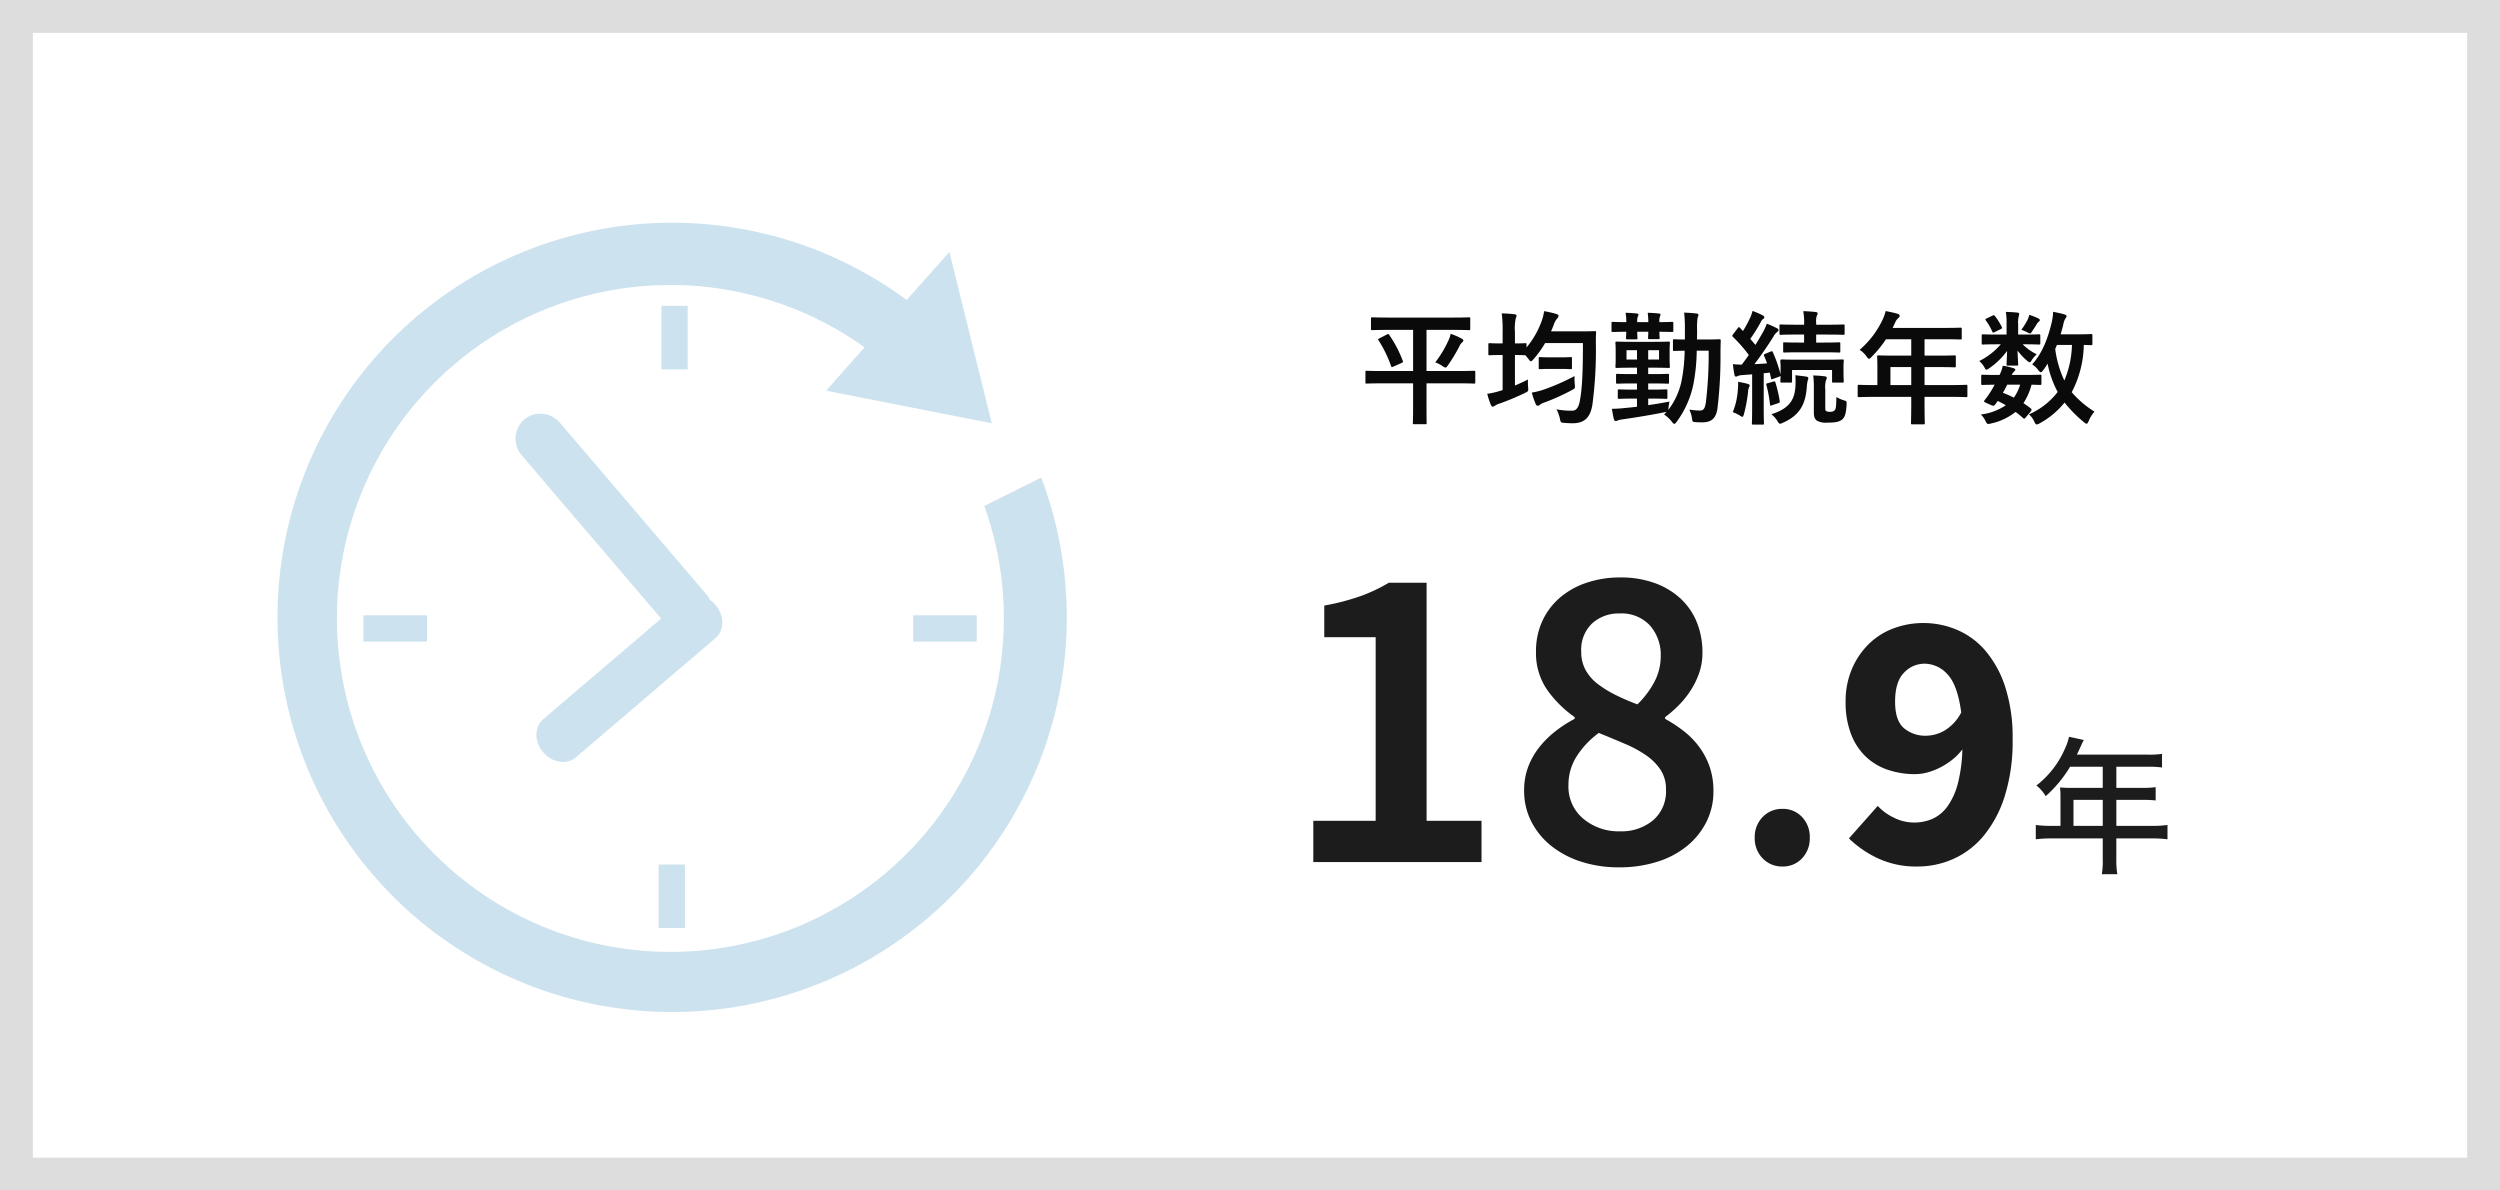
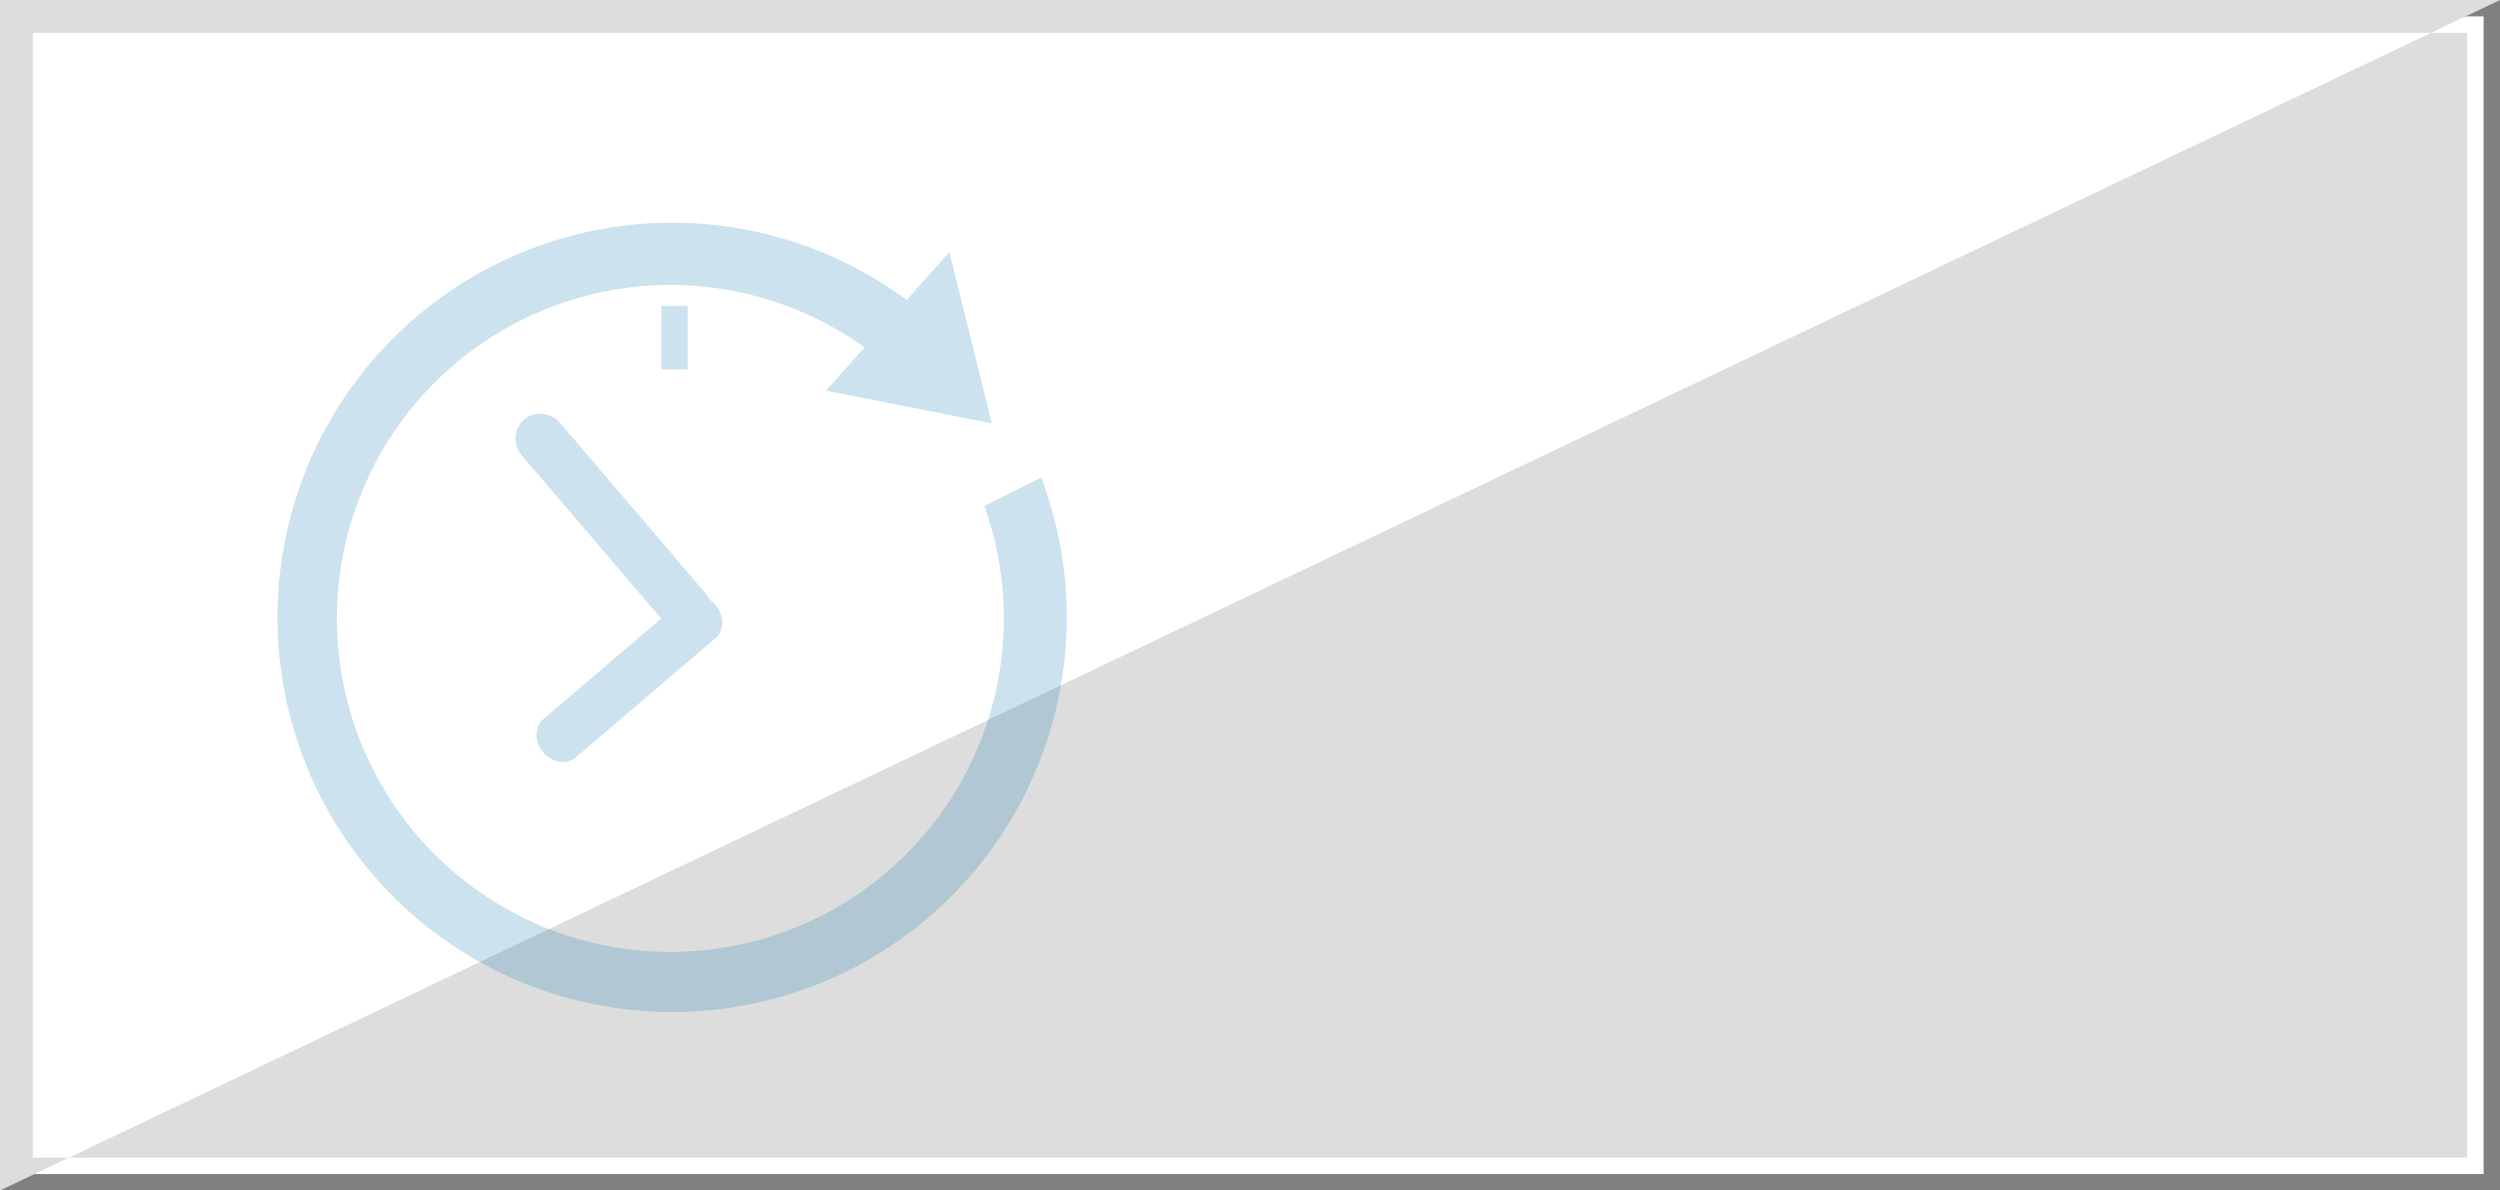
<svg xmlns="http://www.w3.org/2000/svg" viewBox="0 0 609 290">
  <rect x="0" y="0" width="609" height="290" fill="#808080" stroke="none" />
  <defs>
    <style>
      .cls-1 {
        fill: #fff;
      }

      .cls-2 {
        opacity: 0.2;
      }

      .cls-3 {
        fill: #0070ac;
      }

      .cls-4 {
        fill: #0a0a0a;
      }

      .cls-5 {
        fill: #1c1c1c;
      }

      .cls-6, .cls-7 {
        stroke: none;
      }

      .cls-7 {
        fill: #ddd;
      }
    </style>
  </defs>
  <g id="Group_1480" data-name="Group 1480" transform="translate(-59 -1971)">
    <g id="Path_46188" data-name="Path 46188" class="cls-1" transform="translate(59 1971)">
      <path class="cls-6" d="M 605 286 L 4 286 L 4 4 L 605 4 L 605 286 Z" />
-       <path class="cls-7" d="M 8 8 L 8 282 L 601 282 L 601 8 L 8 8 M 0 0 L 609 0 L 609 290 L 0 290 L 0 0 Z" />
+       <path class="cls-7" d="M 8 8 L 8 282 L 601 282 L 601 8 L 8 8 M 0 0 L 609 0 L 0 290 L 0 0 Z" />
    </g>
    <g id="Group_1404" data-name="Group 1404" class="cls-2" transform="translate(126 2025.02)">
      <g id="Group_1402" data-name="Group 1402" transform="translate(58.595 46.751)">
        <path id="Path_46072" data-name="Path 46072" class="cls-3" d="M517.421,419.674a6.238,6.238,0,0,1-.52,8.8h0a6.238,6.238,0,0,1-8.777-.866l-35.411-41.473a6.238,6.238,0,0,1,.52-8.8h0a6.238,6.238,0,0,1,8.777.866Z" transform="translate(-471.144 -375.915)" />
        <path id="Path_46073" data-name="Path 46073" class="cls-3" d="M513.608,761.96c-2.193,1.872-2.194,5.471,0,8.039h0c2.191,2.567,5.747,3.13,7.94,1.257l34.059-29.082c2.193-1.872,2.194-5.471,0-8.038h0c-2.193-2.568-5.747-3.13-7.94-1.259Z" transform="translate(-506.886 -687.516)" />
      </g>
-       <rect id="Rectangle_2164" data-name="Rectangle 2164" class="cls-3" width="15.484" height="6.4" transform="translate(21.529 95.872)" />
-       <rect id="Rectangle_2165" data-name="Rectangle 2165" class="cls-3" width="15.484" height="6.4" transform="translate(155.449 95.872)" />
      <g id="Group_1403" data-name="Group 1403" transform="translate(93.449 20.486)">
        <rect id="Rectangle_2166" data-name="Rectangle 2166" class="cls-3" width="6.4" height="15.484" transform="translate(0.667)" />
-         <rect id="Rectangle_2167" data-name="Rectangle 2167" class="cls-3" width="6.4" height="15.484" transform="translate(0 136.092)" />
      </g>
      <path id="Path_46074" data-name="Path 46074" class="cls-3" d="M1079.3,92.934l40.37,7.951L1109.34,59.14Z" transform="translate(-945.071 -51.785)" />
      <path id="Path_46075" data-name="Path 46075" class="cls-3" d="M172.774,69.228a81.23,81.23,0,1,1-21.79-32.667l13.054-8.835a96.137,96.137,0,1,0,22.6,34.594Z" />
    </g>
-     <path id="Path_46193" data-name="Path 46193" class="cls-4" d="M-76.77-7.62v6.48c0,2.01-.06,2.94-.06,3.15,0,.3.03.33.33.33h2.73c.27,0,.3-.03.3-.33,0-.18-.03-1.14-.03-3.15V-7.62h7.77c2.67,0,3.57.06,3.78.06.3,0,.33-.03.33-.33v-2.46c0-.3-.03-.33-.33-.33-.21,0-1.11.06-3.78.06H-73.5V-20.64h6.3c2.85,0,3.84.06,4.02.06.3,0,.33-.03.33-.36v-2.4c0-.33-.03-.36-.33-.36-.18,0-1.17.06-4.02.06H-82.68c-2.85,0-3.84-.06-4.02-.06-.3,0-.33.03-.33.36v2.4c0,.33.03.36.33.36.18,0,1.17-.06,4.02-.06h5.91v10.02H-84.3c-2.64,0-3.57-.06-3.75-.06-.3,0-.33.03-.33.33v2.46c0,.3.03.33.33.33.18,0,1.11-.06,3.75-.06Zm5.4-5.1a7.581,7.581,0,0,1,1.77.9,1.68,1.68,0,0,0,.72.36c.21,0,.33-.18.63-.6a37.98,37.98,0,0,0,2.76-4.59,2.554,2.554,0,0,1,.69-.96c.21-.18.27-.3.27-.45s-.09-.27-.36-.42a15.027,15.027,0,0,0-2.73-1.2A6.914,6.914,0,0,1-68.19-18,27.441,27.441,0,0,1-71.37-12.72ZM-84.93-18.6c-.39.21-.45.24-.27.48a30.215,30.215,0,0,1,3.06,6.27c.12.33.18.33.57.15l2.04-.9c.33-.18.33-.24.24-.51a28.874,28.874,0,0,0-3.27-6.27c-.18-.27-.24-.33-.57-.15Zm41.76-1.68c.24-.51.45-1.05.66-1.59a4.456,4.456,0,0,1,.87-1.59.89.89,0,0,0,.3-.6c0-.21-.21-.36-.6-.48a27.074,27.074,0,0,0-2.91-.66,12.126,12.126,0,0,1-.63,2.49,21.588,21.588,0,0,1-3.66,6.36v-.72c0-.3-.03-.33-.33-.33-.18,0-.75.06-2.49.06v-2.82a11.584,11.584,0,0,1,.21-3.33,1.693,1.693,0,0,0,.18-.6c0-.18-.18-.33-.48-.36-.99-.12-1.98-.18-3.12-.21a33.213,33.213,0,0,1,.21,4.56v2.76h-.33c-2.01,0-2.61-.06-2.79-.06-.33,0-.36.03-.36.33v2.28c0,.3.03.33.36.33.18,0,.78-.06,2.79-.06h.33v8.55l-.6.18a19.14,19.14,0,0,1-3.15.72,19.415,19.415,0,0,0,.9,2.73c.15.3.27.39.45.39a1.076,1.076,0,0,0,.6-.27,4.616,4.616,0,0,1,.99-.45,57.986,57.986,0,0,0,6.24-2.61c.84-.42.87-.39.78-1.38a13.18,13.18,0,0,1-.03-1.89c-1.08.54-2.13,1.02-3.18,1.47v-7.44c1.74,0,2.31.06,2.49.06h.06l.72.87c.3.42.45.6.6.6s.33-.15.63-.48a24.235,24.235,0,0,0,2.85-3.96h9.21c0,6.21-.12,10.68-.72,13.92-.27,1.59-.78,2.55-1.89,2.55a18.905,18.905,0,0,1-3.84-.33A8.294,8.294,0,0,1-41.01.99c.21.96.21.96,1.08,1.02a20.1,20.1,0,0,0,2.25.09c2.7-.06,4.11-1.47,4.59-4.53a101.013,101.013,0,0,0,.84-15.03c0-.84,0-1.65.06-2.49,0-.33-.06-.39-.36-.39-.18,0-.99.06-3.39.06Zm5.73,10.89A54.277,54.277,0,0,1-44.7-6.18a16.762,16.762,0,0,1-3.15.81,19.216,19.216,0,0,0,.96,2.82c.15.3.3.39.48.39a.826.826,0,0,0,.6-.3,3.65,3.65,0,0,1,.99-.48A51.523,51.523,0,0,0-38.1-5.97c.81-.45.81-.42.72-1.38A15.45,15.45,0,0,1-37.44-9.39Zm-3.48-1.74c1.8,0,2.34.06,2.52.06.3,0,.33-.03.33-.33v-2.28c0-.3-.03-.33-.33-.33-.18,0-.72.06-2.52.06h-2.43c-1.77,0-2.31-.06-2.49-.06-.3,0-.33.03-.33.33v2.28c0,.3.03.33.33.33.18,0,.72-.06,2.49-.06Zm36.15-4.44A97.629,97.629,0,0,1-5.46-2.91C-5.7-1.38-6.06-.99-6.99-.99a17.485,17.485,0,0,1-2.49-.24A7.362,7.362,0,0,1-8.85.81c.15.96.15.96.84,1.02.51.03.99.06,1.62.06,2.28,0,3.39-.96,3.75-3.3a104.105,104.105,0,0,0,.75-13.65c0-.96.03-1.89.06-2.94,0-.3-.06-.36-.36-.36-.18,0-.96.06-3.3.06H-7.62c.03-.75.03-1.5.03-2.25a17.76,17.76,0,0,1,.12-3.03,2.581,2.581,0,0,0,.21-.75c0-.15-.18-.27-.45-.3-1.05-.12-1.95-.18-3.03-.21a35.233,35.233,0,0,1,.18,4.2v2.34c-1.77,0-2.43-.06-2.58-.06-.3,0-.33.03-.33.33v2.22c0,.27.03.3.33.3.15,0,.78-.03,2.52-.06a40.882,40.882,0,0,1-.78,7.5,17.563,17.563,0,0,1-3.18,6.9,3.469,3.469,0,0,1,.03-.51,12.994,12.994,0,0,1,.24-1.5c-1.68.33-3.48.63-5.19.87V-3.9h.96c2.4,0,3.21.06,3.39.06.3,0,.33-.03.33-.36V-5.79c0-.33-.03-.36-.33-.36-.18,0-.99.06-3.39.06h-.96v-1.5h1.23c2.52,0,3.33.06,3.51.06.3,0,.33-.03.33-.33V-9.63c0-.27-.03-.3-.33-.3-.18,0-.99.06-3.51.06H-19.5v-1.56h1.32c2.55,0,3.42.06,3.6.06.33,0,.36-.03.36-.36,0-.18-.06-.69-.06-1.89v-1.89c0-1.26.06-1.77.06-1.95,0-.3-.03-.33-.36-.33-.18,0-1.05.06-3.6.06h-5.34c-2.55,0-3.42-.06-3.63-.06-.3,0-.33.03-.33.33,0,.18.06.69.06,1.95v1.89c0,1.2-.06,1.71-.06,1.89,0,.33.03.36.33.36.21,0,1.08-.06,3.63-.06h1.29v1.56h-1.23c-2.52,0-3.33-.06-3.51-.06-.33,0-.36.03-.36.3v1.77c0,.3.03.33.36.33.18,0,.99-.06,3.51-.06h1.23v1.5h-.96c-2.4,0-3.18-.06-3.36-.06-.33,0-.36.03-.36.36V-4.2c0,.33.03.36.36.36.18,0,.96-.06,3.36-.06h.96v1.98c-1.17.15-2.25.24-3.12.33-1.17.12-1.83.15-3,.18.15.84.3,1.71.48,2.49.09.3.24.48.42.48a1.346,1.346,0,0,0,.57-.15,5.721,5.721,0,0,1,1.02-.24C-22.47.69-18.84.09-15.54-.57l.51-.09-.6.63a7.75,7.75,0,0,1,1.89,1.77c.27.33.42.51.6.51.15,0,.3-.15.54-.45A23.286,23.286,0,0,0-8.52-7.26a45,45,0,0,0,.84-8.31Zm-12.09,2.16H-19.5v-2.28h2.64Zm-7.92,0v-2.28h2.55v2.28Zm-3.66-7.08c0,.33.03.36.33.36.15,0,1.02-.03,3.27-.06-.03.96-.06,1.38-.06,1.53,0,.3.03.33.33.33h2.13c.3,0,.33-.03.33-.33,0-.15-.06-.57-.06-1.53h2.7c-.03.96-.06,1.32-.06,1.5,0,.27.03.3.33.3h2.16c.3,0,.33-.03.33-.3,0-.15-.06-.54-.06-1.5,2.07.03,2.88.06,3.06.06.3,0,.33-.03.33-.36v-1.77c0-.3-.03-.33-.33-.33-.18,0-.99.06-3.06.06a3.358,3.358,0,0,1,.15-1.41,1.112,1.112,0,0,0,.12-.42c0-.18-.12-.24-.36-.27-.84-.09-1.83-.15-2.76-.18a17.088,17.088,0,0,1,.15,2.28h-2.7a3.546,3.546,0,0,1,.15-1.38.893.893,0,0,0,.15-.45c0-.15-.12-.24-.39-.27-.81-.09-1.8-.15-2.76-.18a10.815,10.815,0,0,1,.18,2.28c-2.25,0-3.12-.06-3.27-.06-.3,0-.33.03-.33.33ZM5.82-9.81v7.98c0,2.76-.06,3.75-.06,3.93,0,.3.03.33.33.33H8.37c.3,0,.33-.03.33-.33,0-.15-.06-1.17-.06-3.93v-8.25c.48-.03.96-.09,1.47-.15l.3,1.32c.03.36.09.36.51.21l1.47-.54a.67.67,0,0,0,.36-.21c-.03.93-.06,1.17-.06,1.32,0,.3.03.33.36.33h2.16c.3,0,.33-.03.33-.33v-2.73h9.75v2.73c0,.3,0,.33.33.33h2.19c.3,0,.33-.03.33-.33,0-.18-.06-.54-.06-2.73v-1.05c0-.63.06-1.02.06-1.2,0-.3-.03-.33-.33-.33-.21,0-1.17.06-3.93.06H16.92c-2.73,0-3.69-.06-3.87-.06-.33,0-.36.18-.36.48,0,.15.06.57.06,1.38v1.8a33.312,33.312,0,0,0-1.89-5.43c-.12-.27-.24-.27-.45-.18l-1.38.57c-.36.15-.42.24-.3.51a19.305,19.305,0,0,1,.72,1.83q-1.575.135-3.06.18c1.41-1.86,3.03-4.17,4.59-6.66a3.918,3.918,0,0,1,.93-1.17c.24-.15.33-.27.33-.48,0-.18-.09-.27-.36-.42a20.864,20.864,0,0,0-2.49-1.11,13.394,13.394,0,0,1-.84,1.89c-.63,1.11-1.26,2.19-1.92,3.27L5.37-18.45a40.284,40.284,0,0,0,2.58-4.14,1.632,1.632,0,0,1,.57-.72.462.462,0,0,0,.27-.39c0-.18-.12-.33-.39-.48a21.4,21.4,0,0,0-2.49-1.08,8.291,8.291,0,0,1-.54,1.59,31.549,31.549,0,0,1-1.77,3.3l-.75-.78c-.21-.24-.3-.21-.54.09L1.2-19.59c-.12.18-.21.27-.21.39a.406.406,0,0,0,.15.27,33.67,33.67,0,0,1,3.87,4.41Q4.2-13.35,3.3-12.18a18.377,18.377,0,0,1-2.16-.12c.09.96.21,1.77.36,2.55.06.3.15.48.36.48a.847.847,0,0,0,.45-.12,3.1,3.1,0,0,1,1.14-.24Zm17.46-5.37c2.61,0,3.51.06,3.69.06.3,0,.33-.03.33-.33v-1.83c0-.3-.03-.33-.33-.33-.18,0-1.08.06-3.69.06H21.42V-19.5h2.7c2.76,0,3.72.06,3.9.06.3,0,.33-.03.33-.33v-1.89c0-.27-.03-.3-.33-.3-.18,0-1.14.06-3.9.06h-2.7v-.51a4.376,4.376,0,0,1,.15-1.68,1.037,1.037,0,0,0,.21-.6c0-.12-.18-.27-.48-.3-1.05-.12-1.92-.18-3.03-.21a14.706,14.706,0,0,1,.21,3.09v.21H16.71c-2.79,0-3.72-.06-3.9-.06-.3,0-.33.03-.33.3v1.89c0,.3.03.33.33.33.18,0,1.11-.06,3.9-.06h1.77v1.95H17.37c-2.64,0-3.51-.06-3.69-.06-.27,0-.3.03-.3.33v1.83c0,.3.03.33.3.33.18,0,1.05-.06,3.69-.06Zm.36,9.12a6.544,6.544,0,0,1,.15-2.25A1.648,1.648,0,0,0,24-9c0-.18-.18-.3-.51-.33-.96-.12-1.8-.18-2.79-.21a20.848,20.848,0,0,1,.15,3.03V-.6c0,1.26.3,1.8.84,2.13a4.826,4.826,0,0,0,2.55.42c2.13,0,2.94-.27,3.57-.81.6-.57.9-1.38,1.02-3.6.03-.78.06-.81-.75-1.05a8.309,8.309,0,0,1-1.74-.78c-.03,2.19-.12,2.85-.36,3.18a1.424,1.424,0,0,1-1.17.42,1.72,1.72,0,0,1-.96-.18c-.18-.12-.21-.33-.21-.78ZM10.5-.09a5.989,5.989,0,0,1,1.47,1.65c.3.45.42.66.66.66a2.063,2.063,0,0,0,.69-.24c4.29-1.89,5.52-4.74,5.82-8.7a9.507,9.507,0,0,1,.21-1.56,1.5,1.5,0,0,0,.15-.63c0-.21-.18-.3-.54-.36-.81-.12-1.68-.21-2.61-.33a23.408,23.408,0,0,1,.03,2.49C16.23-3.87,15.12-1.53,10.5-.09ZM1.11-.6A10.25,10.25,0,0,1,2.76.18a1.863,1.863,0,0,0,.69.36c.18,0,.24-.24.39-.72a35.388,35.388,0,0,0,.99-5.4,3.888,3.888,0,0,1,.24-1.11.678.678,0,0,0,.15-.45c0-.12-.15-.24-.51-.36A20.369,20.369,0,0,0,2.4-7.98a13.4,13.4,0,0,1-.06,1.92A17.585,17.585,0,0,1,1.11-.6ZM9.6-7.65c-.36.09-.39.18-.3.48a30.66,30.66,0,0,1,.87,4.68c.03.33.09.36.51.21l1.5-.51c.42-.15.39-.24.36-.54a33.2,33.2,0,0,0-1.05-4.5c-.09-.3-.15-.3-.51-.21ZM44.58-4.32v1.47c0,3.15-.06,4.71-.06,4.89,0,.3.03.33.36.33h2.67c.3,0,.33-.03.33-.33,0-.15-.06-1.74-.06-4.89V-4.32h6.36c2.64,0,3.57.06,3.75.06.3,0,.33-.03.33-.33V-6.96c0-.27-.03-.3-.33-.3-.18,0-1.11.06-3.75.06H47.82v-4.38h3.21c2.94,0,3.93.06,4.11.06.27,0,.3-.03.3-.33V-14.1c0-.3-.03-.33-.3-.33-.18,0-1.17.06-4.11.06H47.82v-3.99h4.62c2.91,0,3.93.06,4.11.06.3,0,.33-.03.33-.33v-2.22c0-.3-.03-.33-.33-.33-.18,0-1.2.06-4.11.06H40.05l.6-1.29a2.926,2.926,0,0,1,.75-1.08c.21-.21.36-.33.36-.57s-.18-.39-.54-.51c-.81-.24-1.8-.45-2.88-.66a9.62,9.62,0,0,1-.78,2.19,22.06,22.06,0,0,1-5.55,7.26,6.01,6.01,0,0,1,1.68,1.62c.3.39.45.57.6.57s.33-.15.63-.48a27.476,27.476,0,0,0,3.51-4.29h6.15v3.99H40.74c-2.91,0-3.93-.06-4.11-.06-.33,0-.36.03-.36.33,0,.18.06.99.06,2.7v4.2h-.72c-2.64,0-3.57-.06-3.75-.06-.3,0-.33.03-.33.3v2.37c0,.3.03.33.33.33.18,0,1.11-.06,3.75-.06ZM39.51-7.2v-4.38h5.07V-7.2Zm49.2-12.09c0-.3-.03-.33-.33-.33-.18,0-1.02.06-3.54.06H80.97c.24-.84.48-1.65.66-2.43a3.968,3.968,0,0,1,.45-1.32c.18-.27.33-.45.33-.66s-.15-.33-.54-.45c-.66-.21-1.89-.45-2.73-.63a12.926,12.926,0,0,1-.33,2.52c-.84,3.57-2.16,7.41-4.77,10.29a5.683,5.683,0,0,1,1.47,1.38c.27.36.45.54.63.54.15,0,.3-.15.57-.48a15.2,15.2,0,0,0,1.08-1.62,24.822,24.822,0,0,0,2.46,6.9A17.856,17.856,0,0,1,73.26-.06a5.108,5.108,0,0,1,1.29,1.77c.24.48.36.69.6.69a2.087,2.087,0,0,0,.75-.3,20.036,20.036,0,0,0,6.03-5.04,30.8,30.8,0,0,0,4.74,4.8c.3.24.48.36.63.36.18,0,.3-.21.51-.66A7.812,7.812,0,0,1,89.22-.72a23.847,23.847,0,0,1-5.55-4.74,25.479,25.479,0,0,0,2.94-11.52c1.14.03,1.65.06,1.77.06.3,0,.33-.03.33-.33Zm-4.98,2.31a23.612,23.612,0,0,1-1.86,8.67,25.737,25.737,0,0,1-2.22-7.68l.42-.99ZM73.71-.78a.645.645,0,0,0,.18-.39.572.572,0,0,0-.21-.36c-.6-.45-1.17-.87-1.77-1.26a15.559,15.559,0,0,0,1.98-4.5c1.32.03,1.89.06,2.04.06.3,0,.36-.03.36-.33V-9.39c0-.3-.03-.33-.36-.33-.18,0-1.08.06-3.75.06H69.06a2.705,2.705,0,0,1,.6-.87c.18-.15.27-.24.27-.42,0-.15-.12-.24-.36-.33a15.682,15.682,0,0,0-2.7-.63,8.4,8.4,0,0,1-.78,2.25h-.42c-2.94,0-3.6-.06-3.75-.06-.24,0-.3.03-.3.33v1.83c0,.3.03.33.3.33.15,0,.96-.03,2.97-.06a19.878,19.878,0,0,1-1.17,2.01,18.882,18.882,0,0,1-1.26,1.74.872.872,0,0,0-.15.3c0,.12.15.21.48.36l1.26.57c.66.3.78.12,1.14-.36l.45-.66c.69.33,1.35.69,1.98,1.05A13.822,13.822,0,0,1,61.53-.03,5.385,5.385,0,0,1,62.64,1.5c.42.87.51.87,1.38.66A14.369,14.369,0,0,0,69.99-.66,21.072,21.072,0,0,1,71.82.84c.12.09.18.15.27.15s.21-.09.39-.33ZM71.1-7.29a10.262,10.262,0,0,1-1.53,3.15A23.911,23.911,0,0,0,66.9-5.31c.33-.54.69-1.23,1.05-1.98ZM70.62-19.5v-2.55a6.3,6.3,0,0,1,.12-1.8,5.225,5.225,0,0,0,.15-.66.391.391,0,0,0-.39-.33c-1.02-.12-1.8-.15-2.88-.18a14.465,14.465,0,0,1,.18,2.61v2.91H65.76c-2.64,0-3.54-.06-3.72-.06-.27,0-.3.03-.3.36v1.8c0,.3.03.33.3.33.18,0,1.08-.06,3.72-.06h.63a16.773,16.773,0,0,1-5.25,4.08,5.123,5.123,0,0,1,1.29,1.59c.18.33.27.51.45.51a1.574,1.574,0,0,0,.75-.39,17.689,17.689,0,0,0,4.29-4.17c-.03,1.8-.12,2.85-.12,3.24,0,.3.03.33.33.33h2.16c.3,0,.33-.03.33-.33,0-.39-.09-1.53-.15-3.33a15.732,15.732,0,0,0,2.16,2.34c.42.36.66.51.81.51s.24-.12.36-.3a7.148,7.148,0,0,1,1.35-1.65,11.926,11.926,0,0,1-3.42-2.43h.21c2.64,0,3.54.06,3.72.06.33,0,.36-.03.36-.33v-1.8c0-.33-.03-.36-.36-.36-.18,0-1.08.06-3.72.06Zm.78-1.17c.42.15.9.36,1.35.57a2.243,2.243,0,0,0,.78.33c.18,0,.27-.15.48-.51.45-.63.87-1.32,1.17-1.8a1.909,1.909,0,0,1,.48-.57c.18-.15.24-.21.24-.42,0-.12-.15-.24-.36-.36a13.721,13.721,0,0,0-2.22-.87,4.6,4.6,0,0,1-.42,1.23A16.472,16.472,0,0,1,71.4-20.67Zm-8.46-2.76c-.36.18-.36.27-.15.54a14.407,14.407,0,0,1,1.53,2.67c.12.3.24.3.57.12l1.53-.75c.3-.15.33-.27.21-.51a14.488,14.488,0,0,0-1.68-2.67c-.18-.24-.27-.24-.57-.09Z" transform="translate(480 2072)" />
-     <path id="Path_46195" data-name="Path 46195" class="cls-5" d="M7.918,0V-10.058H23.112V-54.784H10.593v-7.7a57.059,57.059,0,0,0,8.827-2.3,39.581,39.581,0,0,0,6.9-3.263h9.2v57.994H48.9V0ZM82.39,1.284A29.459,29.459,0,0,1,73.134-.107a22.811,22.811,0,0,1-7.276-3.852,18.228,18.228,0,0,1-4.815-5.885,16.329,16.329,0,0,1-1.765-7.6,16.011,16.011,0,0,1,1.016-5.832,17.971,17.971,0,0,1,2.729-4.761,23.485,23.485,0,0,1,3.905-3.852,30.42,30.42,0,0,1,4.655-3v-.428A27.484,27.484,0,0,1,64.9-41.944a15.688,15.688,0,0,1-2.729-9.309,17.472,17.472,0,0,1,1.551-7.49A16.8,16.8,0,0,1,68-64.414a19.348,19.348,0,0,1,6.527-3.638,25.4,25.4,0,0,1,8.186-1.284A24.22,24.22,0,0,1,91-68a18.546,18.546,0,0,1,6.313,3.745,16.055,16.055,0,0,1,4.012,5.778,19.6,19.6,0,0,1,1.391,7.543,14.675,14.675,0,0,1-.8,4.869,19.837,19.837,0,0,1-2.087,4.28,22.264,22.264,0,0,1-2.942,3.638,28.452,28.452,0,0,1-3.264,2.835v.428a33.563,33.563,0,0,1,4.494,2.942,19.876,19.876,0,0,1,3.745,3.8,18.3,18.3,0,0,1,2.568,4.815,17.942,17.942,0,0,1,.963,6.1A16.373,16.373,0,0,1,103.736-9.9a18.01,18.01,0,0,1-4.654,5.885A21.52,21.52,0,0,1,91.806-.107,30.329,30.329,0,0,1,82.39,1.284Zm4.494-39.7a22.1,22.1,0,0,0,4.226-5.671,13.46,13.46,0,0,0,1.445-6.1,10.763,10.763,0,0,0-2.621-7.437A9.44,9.44,0,0,0,82.5-60.562a9.551,9.551,0,0,0-6.634,2.407,8.806,8.806,0,0,0-2.675,6.9,9.1,9.1,0,0,0,1.07,4.494,10.977,10.977,0,0,0,2.943,3.37,26.422,26.422,0,0,0,4.333,2.675A53.572,53.572,0,0,0,86.884-38.413ZM82.6-7.49a12.062,12.062,0,0,0,8.078-2.675,9.283,9.283,0,0,0,3.157-7.49,8.559,8.559,0,0,0-1.284-4.761,13.054,13.054,0,0,0-3.478-3.531,28.234,28.234,0,0,0-5.189-2.835q-3-1.284-6.42-2.675a21.189,21.189,0,0,0-5.3,5.564,12.873,12.873,0,0,0-2.087,7.169,10.133,10.133,0,0,0,3.638,8.186A13.362,13.362,0,0,0,82.6-7.49Zm39.6,8.57A6.46,6.46,0,0,1,117.387-.9a6.913,6.913,0,0,1-1.935-5.04,6.913,6.913,0,0,1,1.935-5.04,6.46,6.46,0,0,1,4.815-1.98,6.314,6.314,0,0,1,4.77,1.98,7,7,0,0,1,1.89,5.04,7,7,0,0,1-1.89,5.04A6.314,6.314,0,0,1,122.2,1.08Zm35.01-31.86a9.142,9.142,0,0,0,4.545-1.3,10.99,10.99,0,0,0,4-4.365q-.9-6.75-3.375-9.315a7.54,7.54,0,0,0-5.535-2.565,6.84,6.84,0,0,0-5.04,2.205q-2.16,2.2-2.16,7.065,0,4.59,2.16,6.435A8.023,8.023,0,0,0,157.212-30.78Zm-2.07,31.86a21.987,21.987,0,0,1-9.855-2.07A25.829,25.829,0,0,1,138.4-5.76l7.02-7.92a12.693,12.693,0,0,0,3.87,2.835,10.958,10.958,0,0,0,4.95,1.215,11.163,11.163,0,0,0,4.5-.9,9.08,9.08,0,0,0,3.645-3.015,16.664,16.664,0,0,0,2.52-5.49,36.636,36.636,0,0,0,1.125-8.415,13.6,13.6,0,0,1-2.52,2.565,17.641,17.641,0,0,1-2.97,1.89,15.994,15.994,0,0,1-3.06,1.17,11.277,11.277,0,0,1-2.88.405,20.559,20.559,0,0,1-6.795-1.08,14.5,14.5,0,0,1-5.355-3.24,15.126,15.126,0,0,1-3.555-5.49,21.405,21.405,0,0,1-1.305-7.83,19.954,19.954,0,0,1,1.53-7.965,18.852,18.852,0,0,1,4.1-6.075,17.094,17.094,0,0,1,6.03-3.825,20.637,20.637,0,0,1,7.335-1.305,20.879,20.879,0,0,1,8.055,1.62,18.736,18.736,0,0,1,6.93,5.04,25.821,25.821,0,0,1,4.86,8.775,39.853,39.853,0,0,1,1.845,12.915,44.289,44.289,0,0,1-1.935,13.86,28.717,28.717,0,0,1-5.13,9.63,20.386,20.386,0,0,1-7.38,5.625A21.31,21.31,0,0,1,155.142,1.08Zm34.794-9.9h-2.2a27.67,27.67,0,0,1-3.816-.216v3.492a28.408,28.408,0,0,1,3.816-.216h12.492V-.72a19.48,19.48,0,0,1-.216,3.672h3.78a18.944,18.944,0,0,1-.252-3.636V-5.76h8.64A28.036,28.036,0,0,1,216-5.544V-9.036a26.955,26.955,0,0,1-3.816.216h-8.64v-6.336H209.7a29.915,29.915,0,0,1,3.42.144v-3.24a23.18,23.18,0,0,1-3.492.18h-6.084V-23.22h7.668a22.949,22.949,0,0,1,3.456.18v-3.312a22.092,22.092,0,0,1-3.456.18h-17.28c.072-.18.216-.468.432-.9.432-.972.432-.972.756-1.656.18-.4.216-.468.5-1.008l-3.6-.792a13.461,13.461,0,0,1-.864,2.592,22.82,22.82,0,0,1-7.092,9.288,9.409,9.409,0,0,1,2.268,2.592,30.289,30.289,0,0,0,5.94-7.164h7.956v5.148h-7.884c-.936,0-1.728-.036-2.52-.108a18.8,18.8,0,0,1,.108,2.088Zm3.168,0v-6.336h7.128V-8.82Z" transform="translate(371 2181)" />
  </g>
</svg>